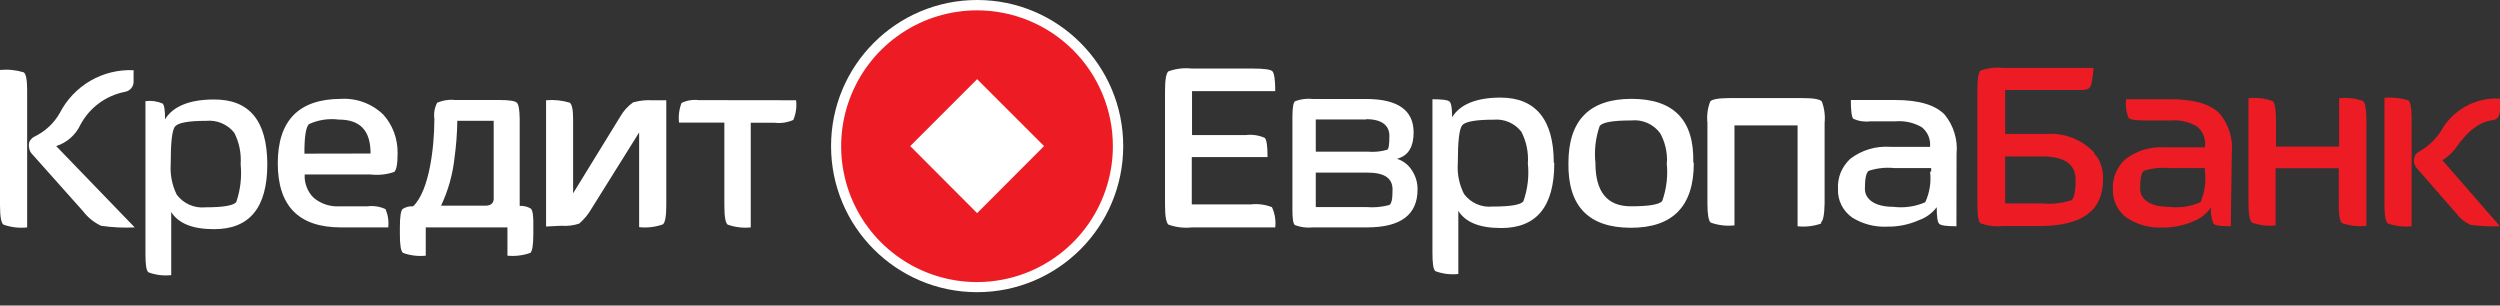
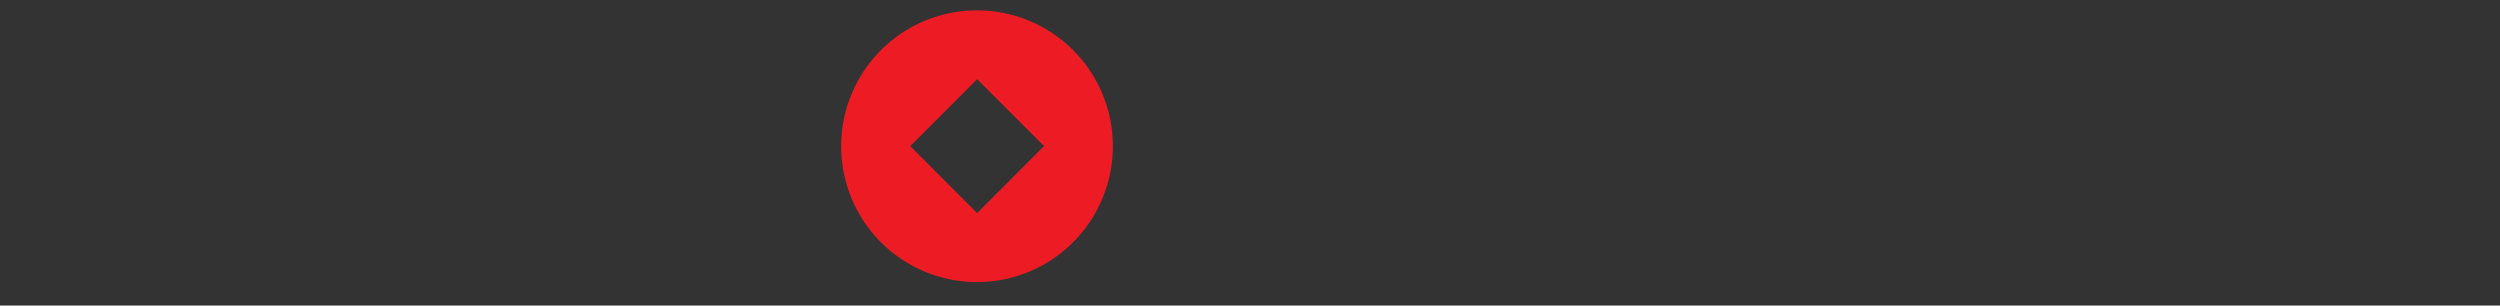
<svg xmlns="http://www.w3.org/2000/svg" viewBox="0 0 177 21.633" fill="none">
  <rect x="0" y="0" width="177" height="21.633" fill="#333333" stroke="none" />
-   <path d="M69.181 20.686C74.894 20.686 79.524 16.055 79.524 10.343C79.524 4.631 74.894 0 69.181 0C63.469 0 58.839 4.631 58.839 10.343C58.839 16.055 63.469 20.686 69.181 20.686Z" fill="white" />
-   <path d="M2.074 10.522C2.033 10.369 2.033 10.209 2.074 10.057C2.104 9.975 2.153 9.902 2.217 9.842C2.277 9.769 2.354 9.711 2.44 9.672C3.191 9.312 3.814 8.732 4.228 8.01C4.716 7.055 5.469 6.26 6.396 5.721C7.323 5.182 8.386 4.922 9.458 4.97V5.73C9.471 5.91 9.417 6.089 9.306 6.231C9.196 6.369 9.041 6.464 8.868 6.499C8.198 6.625 7.565 6.9 7.016 7.304C6.466 7.708 6.015 8.23 5.694 8.832C5.528 9.189 5.29 9.507 4.994 9.767C4.699 10.027 4.353 10.223 3.978 10.343L9.538 16.1C8.741 16.139 7.941 16.101 7.151 15.984C6.652 15.747 6.217 15.395 5.882 14.956L2.271 10.906C2.169 10.803 2.101 10.673 2.074 10.531V10.522ZM18.925 11.63C18.925 14.699 17.667 16.231 15.152 16.225C13.641 16.225 12.631 15.823 12.122 15.009V19.479C11.577 19.54 11.026 19.472 10.513 19.282C10.352 19.157 10.298 18.728 10.298 17.95V7.16C10.711 7.108 11.131 7.167 11.514 7.33C11.63 7.446 11.693 7.813 11.684 8.448C12.229 7.554 13.364 7.053 15.107 7.044C17.646 7.014 18.919 8.543 18.925 11.63ZM17.038 11.63C17.092 10.861 16.938 10.092 16.591 9.404C16.357 9.107 16.051 8.874 15.703 8.725C15.355 8.577 14.975 8.518 14.598 8.555C13.346 8.555 12.622 8.689 12.399 8.948C12.175 9.208 12.086 10.101 12.086 11.63C12.037 12.373 12.185 13.117 12.515 13.784C12.747 14.096 13.056 14.342 13.412 14.498C13.768 14.655 14.158 14.717 14.544 14.678C15.796 14.678 16.52 14.553 16.725 14.312C17.021 13.451 17.128 12.536 17.038 11.63ZM28.15 10.87C28.15 11.603 28.069 12.041 27.909 12.175C27.371 12.357 26.8 12.418 26.237 12.354H21.571C21.553 12.659 21.602 12.964 21.714 13.248C21.819 13.532 21.987 13.789 22.205 13.999C22.719 14.435 23.383 14.653 24.056 14.607H26.013C26.449 14.552 26.892 14.62 27.292 14.804C27.47 15.211 27.537 15.658 27.488 16.1H24.136C21.156 16.1 19.667 14.586 19.667 11.559C19.667 8.531 21.156 7.011 24.136 7C24.687 6.967 25.238 7.05 25.755 7.242C26.272 7.435 26.744 7.733 27.14 8.117C27.471 8.485 27.729 8.912 27.9 9.377C28.072 9.847 28.157 10.344 28.15 10.843V10.87ZM26.237 10.87C26.237 9.252 25.513 8.466 23.984 8.466C23.265 8.374 22.534 8.485 21.875 8.787C21.654 9.002 21.547 9.699 21.553 10.879L26.237 10.87ZM37.76 16.064V16.574C37.76 17.342 37.688 17.789 37.545 17.906C37.027 18.088 36.474 18.155 35.927 18.102V16.1H30.143V18.102C29.599 18.158 29.049 18.091 28.534 17.906C28.373 17.771 28.311 17.342 28.311 16.574V16.1C28.311 15.331 28.382 14.902 28.508 14.795C28.728 14.654 28.988 14.588 29.249 14.607C30.412 13.498 30.742 10.361 30.751 8.573V8.394C30.702 8.01 30.77 7.62 30.948 7.277C31.35 7.101 31.79 7.034 32.226 7.08H35.328C36.052 7.08 36.472 7.143 36.598 7.277C36.723 7.411 36.785 7.768 36.794 8.43V14.58C37.069 14.56 37.344 14.626 37.581 14.768C37.715 14.884 37.777 15.304 37.76 16.037V16.064ZM34.953 13.999V8.555H32.378C32.366 9.425 32.3 10.294 32.182 11.156C32.057 12.337 31.734 13.489 31.225 14.562H34.372C34.828 14.562 34.926 14.312 34.953 14.142V14.008V13.999ZM1.922 16.1C1.354 16.162 0.78 16.095 0.241 15.903C0.08 15.778 0 15.316 0 14.517V4.952C0.566 4.898 1.137 4.956 1.681 5.122C1.841 5.238 1.922 5.659 1.922 6.365V16.1ZM38.662 16.037V7.098C39.225 7.048 39.793 7.106 40.334 7.268C40.495 7.384 40.576 7.759 40.576 8.43V13.686L43.928 8.233C44.152 7.845 44.457 7.51 44.822 7.25C45.26 7.125 45.716 7.073 46.172 7.098H47.173V14.535C47.173 15.304 47.092 15.76 46.932 15.885C46.394 16.078 45.819 16.145 45.251 16.082V9.377L41.899 14.741C41.666 15.153 41.363 15.522 41.005 15.832C40.593 15.967 40.158 16.019 39.726 15.984L38.662 16.037ZM56.362 7.098C56.42 7.572 56.352 8.053 56.166 8.492C55.748 8.678 55.288 8.745 54.834 8.689H53.153V16.1C52.6 16.156 52.041 16.089 51.517 15.903C51.356 15.769 51.285 15.322 51.285 14.544V8.68H48.076C48.022 8.208 48.083 7.729 48.254 7.286C48.633 7.106 49.055 7.038 49.47 7.089L56.362 7.098Z" fill="white" />
-   <path d="M98.592 13.418C98.592 12.649 98.073 12.22 96.804 12.22H93.157V14.66H96.732C97.279 14.707 97.829 14.659 98.359 14.517C98.52 14.419 98.592 14.124 98.592 13.418ZM96.732 8.456H93.157V10.736H96.804C97.279 10.78 97.758 10.735 98.216 10.602C98.315 10.539 98.368 10.289 98.368 9.609C98.368 8.93 97.894 8.438 96.732 8.438V8.456ZM92.969 16.099C92.533 16.147 92.092 16.092 91.682 15.938C91.548 15.831 91.503 15.465 91.503 14.83V8.295C91.503 7.661 91.565 7.267 91.682 7.169C92.092 7.014 92.533 6.959 92.969 7.008H96.715C98.955 7.008 100.079 7.795 100.085 9.368C100.085 10.36 99.736 10.968 99.039 11.201L98.905 11.245L99.039 11.29C99.434 11.447 99.767 11.73 99.986 12.095C100.239 12.489 100.37 12.949 100.362 13.418C100.362 15.205 99.17 16.099 96.786 16.099H92.969ZM110.043 11.549C110.043 14.618 108.789 16.15 106.28 16.144C104.76 16.144 103.759 15.742 103.249 14.928V19.398C102.702 19.458 102.148 19.391 101.631 19.201C101.47 19.076 101.417 18.647 101.417 17.878V7.026C102.114 7.026 102.516 7.08 102.632 7.196C102.749 7.312 102.811 7.67 102.811 8.304C103.347 7.41 104.492 6.91 106.235 6.91C108.738 6.91 110.007 8.492 110.007 11.513L110.043 11.549ZM108.175 11.549C108.225 10.779 108.064 10.009 107.71 9.323C107.479 9.027 107.176 8.794 106.831 8.645C106.486 8.497 106.108 8.438 105.734 8.474C104.483 8.474 103.741 8.608 103.526 8.867C103.312 9.127 103.213 10.03 103.213 11.549C103.157 12.303 103.309 13.057 103.651 13.73C103.881 14.042 104.189 14.289 104.543 14.446C104.897 14.603 105.286 14.664 105.672 14.624C106.923 14.624 107.647 14.508 107.853 14.258C108.166 13.379 108.273 12.44 108.166 11.513L108.175 11.549ZM119.921 11.549C119.921 14.606 118.431 16.132 115.451 16.126C112.472 16.12 111.002 14.595 111.044 11.549C111.044 8.516 112.534 6.999 115.514 6.999C118.494 6.999 119.951 8.495 119.885 11.487L119.921 11.549ZM118.017 11.549C118.064 10.808 117.896 10.07 117.534 9.422C117.3 9.108 116.988 8.86 116.629 8.703C116.27 8.546 115.877 8.486 115.487 8.528C114.209 8.528 113.476 8.653 113.261 8.912C112.964 9.757 112.861 10.659 112.957 11.549C112.957 13.587 113.791 14.606 115.46 14.606C116.742 14.606 117.484 14.481 117.686 14.231C117.997 13.352 118.104 12.413 117.999 11.487L118.017 11.549ZM128.95 15.822C128.412 16.014 127.837 16.081 127.269 16.019V8.876H122.8V15.956C122.232 16.019 121.657 15.951 121.119 15.76C120.967 15.634 120.886 15.179 120.886 14.41V8.698C120.83 8.186 120.897 7.667 121.083 7.187C121.199 7.035 121.655 6.945 122.424 6.945H127.636C128.404 6.945 128.851 7.026 128.986 7.187C129.166 7.669 129.234 8.186 129.182 8.698V14.41C129.164 15.205 129.084 15.626 128.914 15.76L128.95 15.822ZM138.515 16.019C137.809 16.019 137.406 15.965 137.29 15.84C137.174 15.715 137.12 15.339 137.12 14.669C136.804 15.088 136.372 15.405 135.878 15.581C135.167 15.898 134.395 16.057 133.616 16.046C132.748 16.089 131.888 15.867 131.149 15.411C130.819 15.182 130.552 14.875 130.371 14.517C130.194 14.159 130.111 13.763 130.13 13.364C130.108 12.967 130.175 12.57 130.326 12.202C130.481 11.84 130.71 11.514 130.997 11.245C131.806 10.626 132.814 10.324 133.83 10.396H136.646C136.674 10.133 136.634 9.867 136.531 9.623C136.428 9.379 136.265 9.165 136.056 9.002C135.496 8.68 134.85 8.536 134.206 8.59H132.418C132.01 8.642 131.595 8.58 131.22 8.412C131.095 8.295 131.041 7.839 131.041 7.08H134.179C135.851 7.08 137.013 7.428 137.675 8.108C137.993 8.494 138.231 8.939 138.377 9.417C138.523 9.896 138.573 10.399 138.524 10.897L138.515 16.019ZM136.727 12.184V11.898H134.09C133.487 11.838 132.878 11.905 132.302 12.095C132.123 12.229 132.034 12.64 132.034 13.364C132.034 14.088 132.704 14.642 134.045 14.642C134.814 14.74 135.595 14.629 136.307 14.32C136.625 13.634 136.742 12.872 136.646 12.121L136.727 12.184ZM90.287 16.099H84.396C83.831 16.162 83.26 16.094 82.725 15.903C82.564 15.769 82.483 15.304 82.483 14.499V6.454C82.483 5.649 82.564 5.175 82.725 5.05C83.26 4.858 83.831 4.791 84.396 4.854H88.714C89.5 4.854 89.965 4.916 90.09 5.05C90.215 5.184 90.287 5.649 90.287 6.454H84.396V9.565H88.186C88.649 9.505 89.119 9.573 89.545 9.761C89.679 9.895 89.742 10.342 89.742 11.12H84.378V14.472H88.562C89.068 14.412 89.581 14.48 90.055 14.669C90.262 15.115 90.342 15.61 90.287 16.099Z" fill="white" />
-   <path d="M170.741 16.019C170.173 16.076 169.6 16.009 169.061 15.822C168.899 15.685 168.819 15.221 168.819 14.428V6.928C169.386 6.874 169.957 6.935 170.5 7.107C170.661 7.223 170.741 7.634 170.741 8.349V16.019ZM176.999 16.019C176.3 16.044 175.6 16.011 174.907 15.921C174.506 15.737 174.158 15.454 173.897 15.098L171.081 11.871C170.97 11.738 170.907 11.571 170.902 11.397C170.902 11.397 170.902 10.915 171.224 10.763C171.869 10.411 172.416 9.904 172.815 9.288C173.223 8.547 173.832 7.937 174.573 7.529C175.313 7.121 176.154 6.931 176.999 6.981V7.679C176.999 7.679 177.052 8.421 176.552 8.492C176.051 8.564 175.139 8.734 174.013 10.28C173.733 10.711 173.36 11.074 172.922 11.344L176.999 16.019ZM157.94 16.019C157.243 16.019 156.832 15.965 156.724 15.849C156.557 15.48 156.495 15.072 156.545 14.669C156.254 15.107 155.836 15.447 155.348 15.644C154.634 15.962 153.859 16.121 153.077 16.109C152.209 16.148 151.35 15.916 150.619 15.447C150.286 15.221 150.019 14.913 149.841 14.553C149.66 14.193 149.574 13.793 149.591 13.391C149.573 12.996 149.644 12.602 149.796 12.238C149.947 11.874 150.176 11.547 150.467 11.281C151.275 10.66 152.284 10.358 153.3 10.432H156.108C156.151 10.157 156.122 9.876 156.023 9.615C155.924 9.355 155.759 9.125 155.544 8.948C154.984 8.625 154.339 8.478 153.694 8.528H151.906C151.218 8.528 150.824 8.474 150.708 8.358C150.536 7.937 150.475 7.478 150.529 7.026H153.667C155.339 7.026 156.51 7.375 157.162 8.054C157.481 8.44 157.719 8.885 157.865 9.364C158.011 9.843 158.061 10.345 158.012 10.843L157.94 16.019ZM156.108 12.184V11.898H153.569C152.965 11.842 152.357 11.909 151.781 12.095C151.602 12.229 151.521 12.64 151.521 13.364C151.521 14.088 152.192 14.642 153.524 14.642C154.296 14.74 155.08 14.628 155.794 14.321C156.095 13.629 156.203 12.869 156.108 12.122V12.184ZM148.259 10.852C148.323 10.929 148.382 11.01 148.438 11.094L148.527 11.237C148.459 11.076 148.369 10.925 148.259 10.79V10.852ZM148.893 12.729C148.893 14.911 147.404 16.001 144.424 16.001H141.804C141.266 16.057 140.722 15.99 140.213 15.805C140.061 15.67 139.999 15.215 139.999 14.428V6.383C139.999 5.596 140.07 5.131 140.213 5.006C140.721 4.816 141.266 4.749 141.804 4.809H148.223C148.195 5.193 148.144 5.575 148.071 5.953C147.99 6.222 147.883 6.374 147.329 6.374H141.965V9.484H144.88C145.512 9.436 146.147 9.531 146.737 9.764C147.327 9.996 147.856 10.359 148.286 10.825C148.387 10.946 148.474 11.078 148.545 11.219C148.793 11.66 148.913 12.161 148.893 12.667V12.729ZM146.954 12.729C146.954 11.621 146.167 11.076 144.585 11.076H141.965V14.401H144.531C145.245 14.472 145.966 14.396 146.65 14.178C146.846 14.035 146.962 13.543 146.954 12.685V12.729ZM167.514 15.992C166.94 16.054 166.36 15.987 165.816 15.796C165.655 15.67 165.583 15.206 165.583 14.401V11.907H161.113V15.957C160.549 16.02 159.977 15.953 159.442 15.76C159.281 15.635 159.191 15.17 159.191 14.365V6.955C159.772 6.892 160.359 6.962 160.908 7.16C161.06 7.285 161.14 7.741 161.14 8.51V10.378H165.61V6.955C166.184 6.892 166.764 6.96 167.308 7.151C167.46 7.276 167.541 7.732 167.541 8.501V15.948L167.514 15.992Z" fill="#ED1C24" />
  <path d="M69.181 0.733C67.278 0.732 65.417 1.294 63.834 2.351C62.251 3.407 61.017 4.909 60.288 6.667C59.558 8.425 59.367 10.36 59.738 12.226C60.109 14.093 61.025 15.808 62.371 17.154C63.717 18.499 65.431 19.416 67.298 19.786C69.165 20.157 71.1 19.966 72.857 19.237C74.615 18.508 76.118 17.274 77.174 15.69C78.23 14.107 78.793 12.246 78.791 10.343C78.791 9.081 78.543 7.832 78.06 6.666C77.577 5.5 76.869 4.44 75.977 3.548C75.084 2.656 74.025 1.948 72.859 1.465C71.693 0.982 70.443 0.733 69.181 0.733ZM69.181 15.09L64.444 10.343L69.181 5.605L73.919 10.343L69.181 15.09Z" fill="#ED1C24" />
</svg>